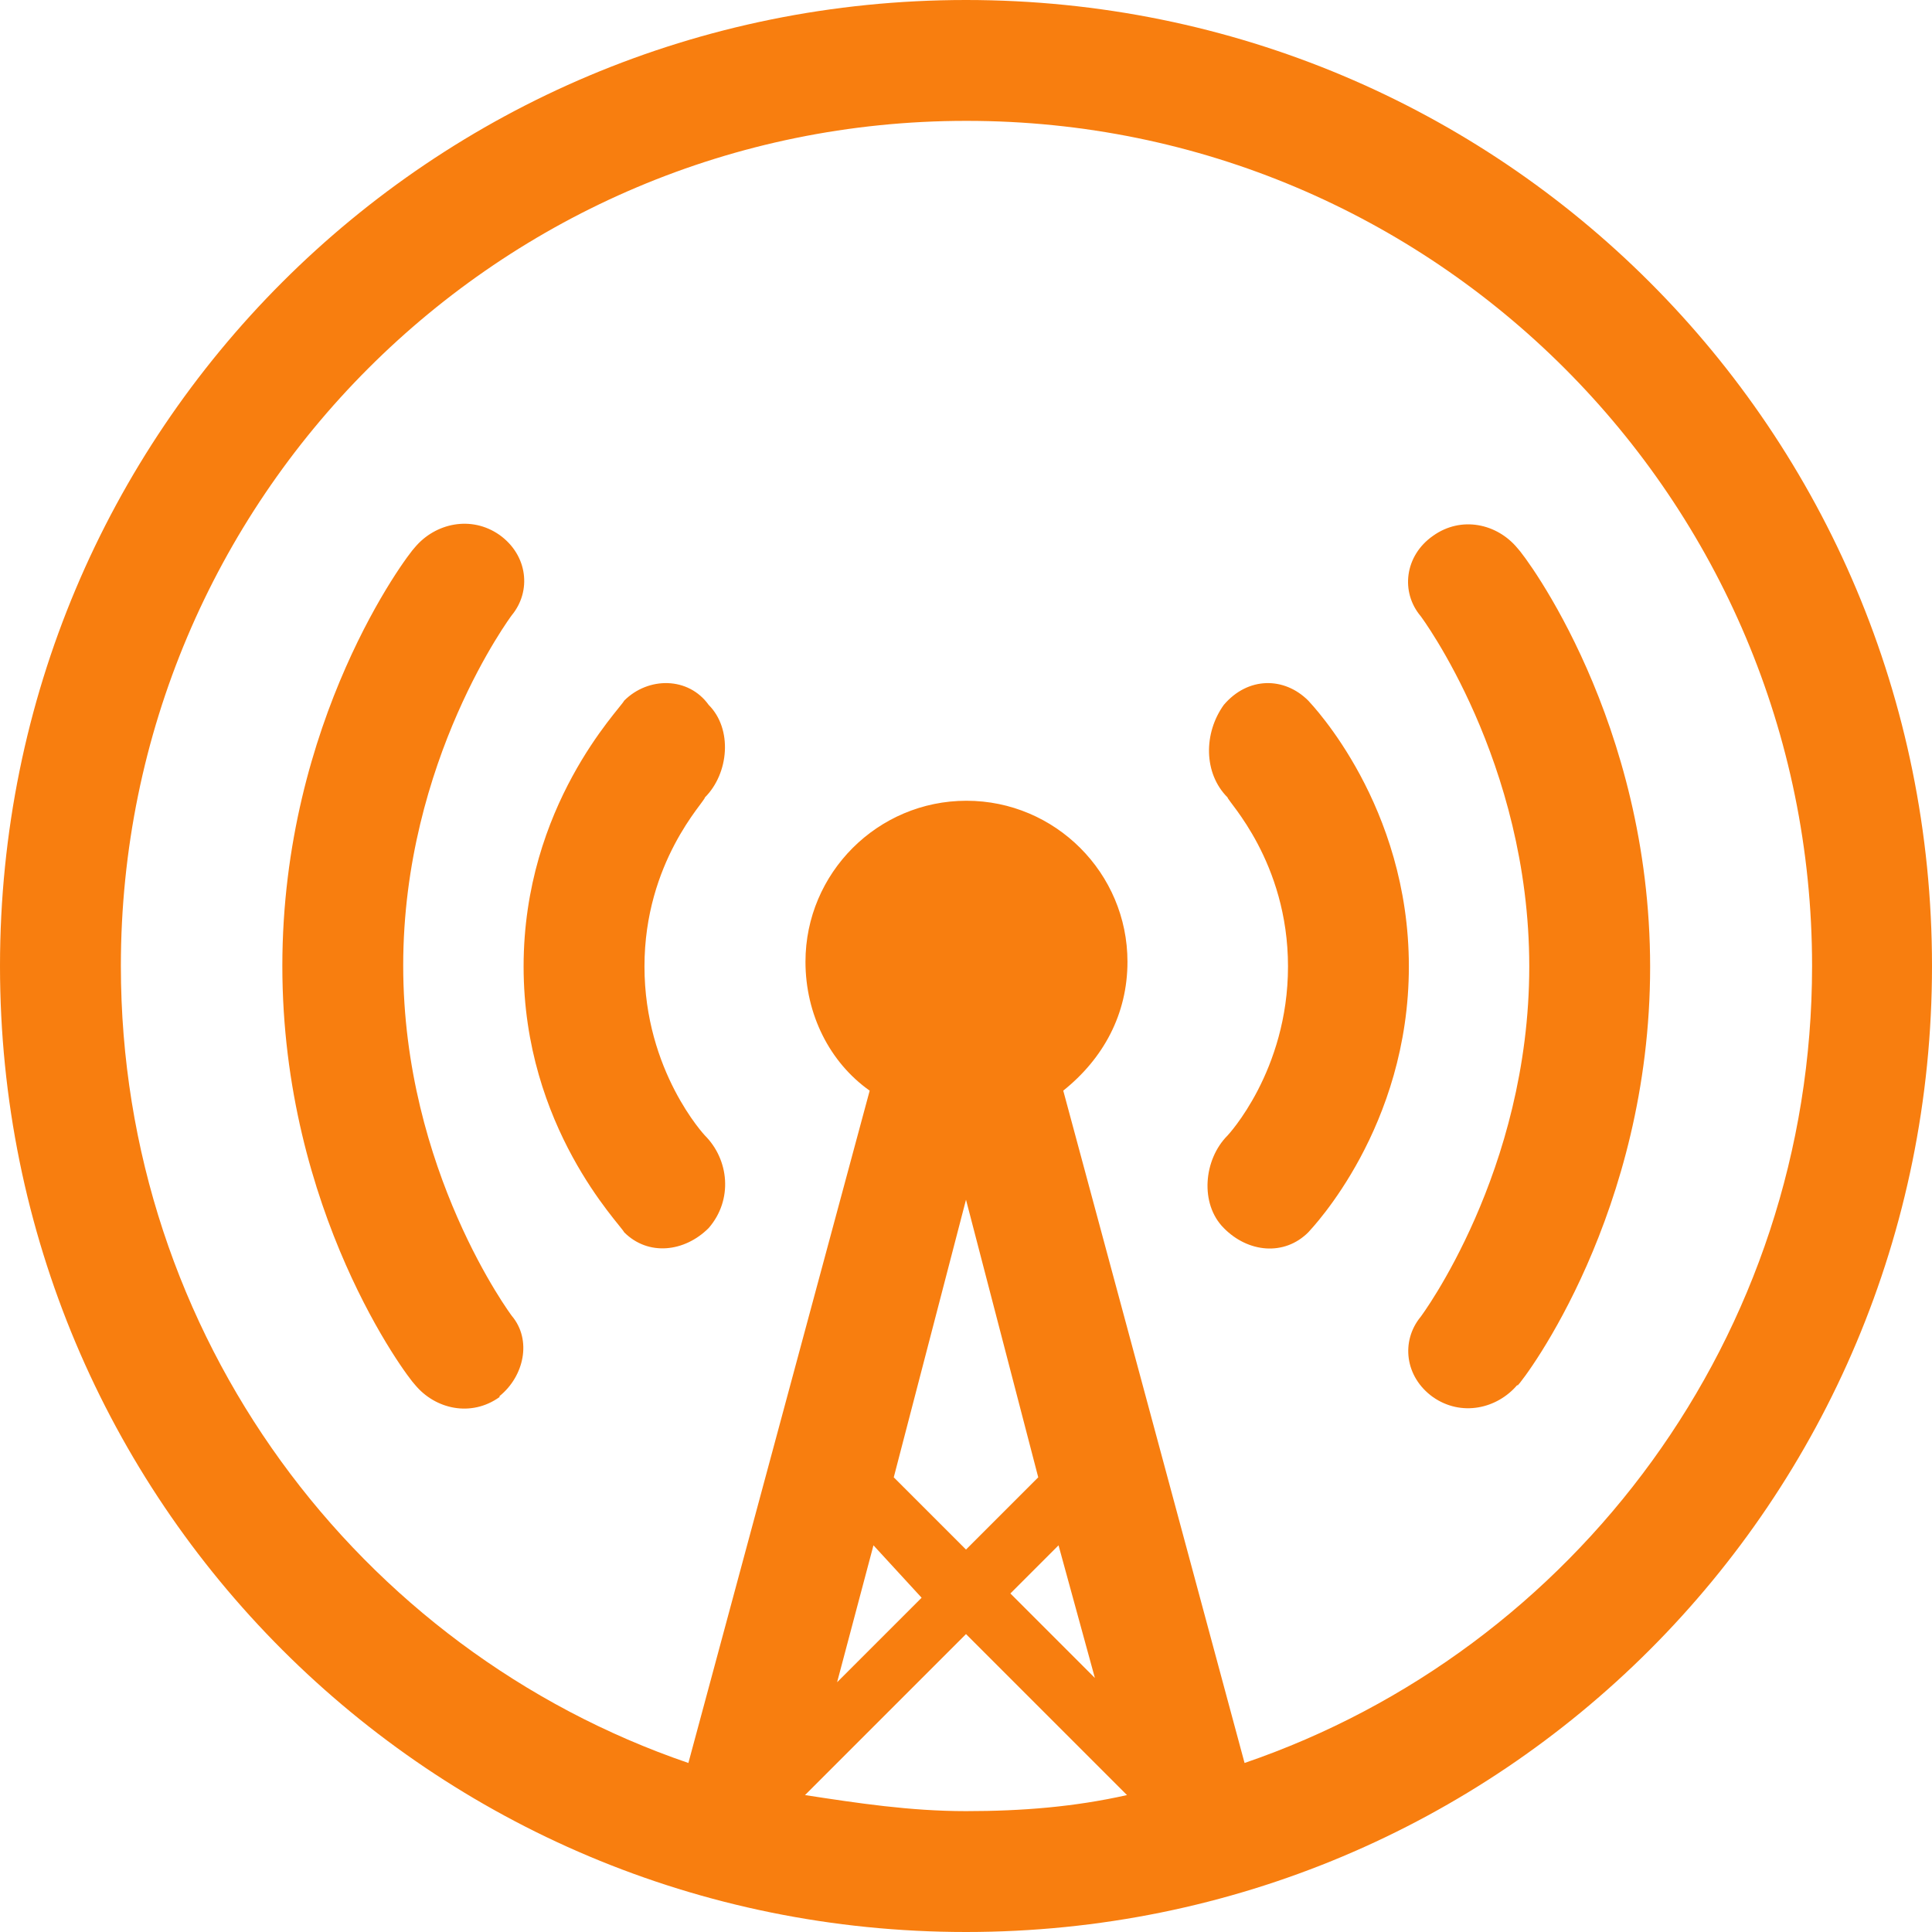
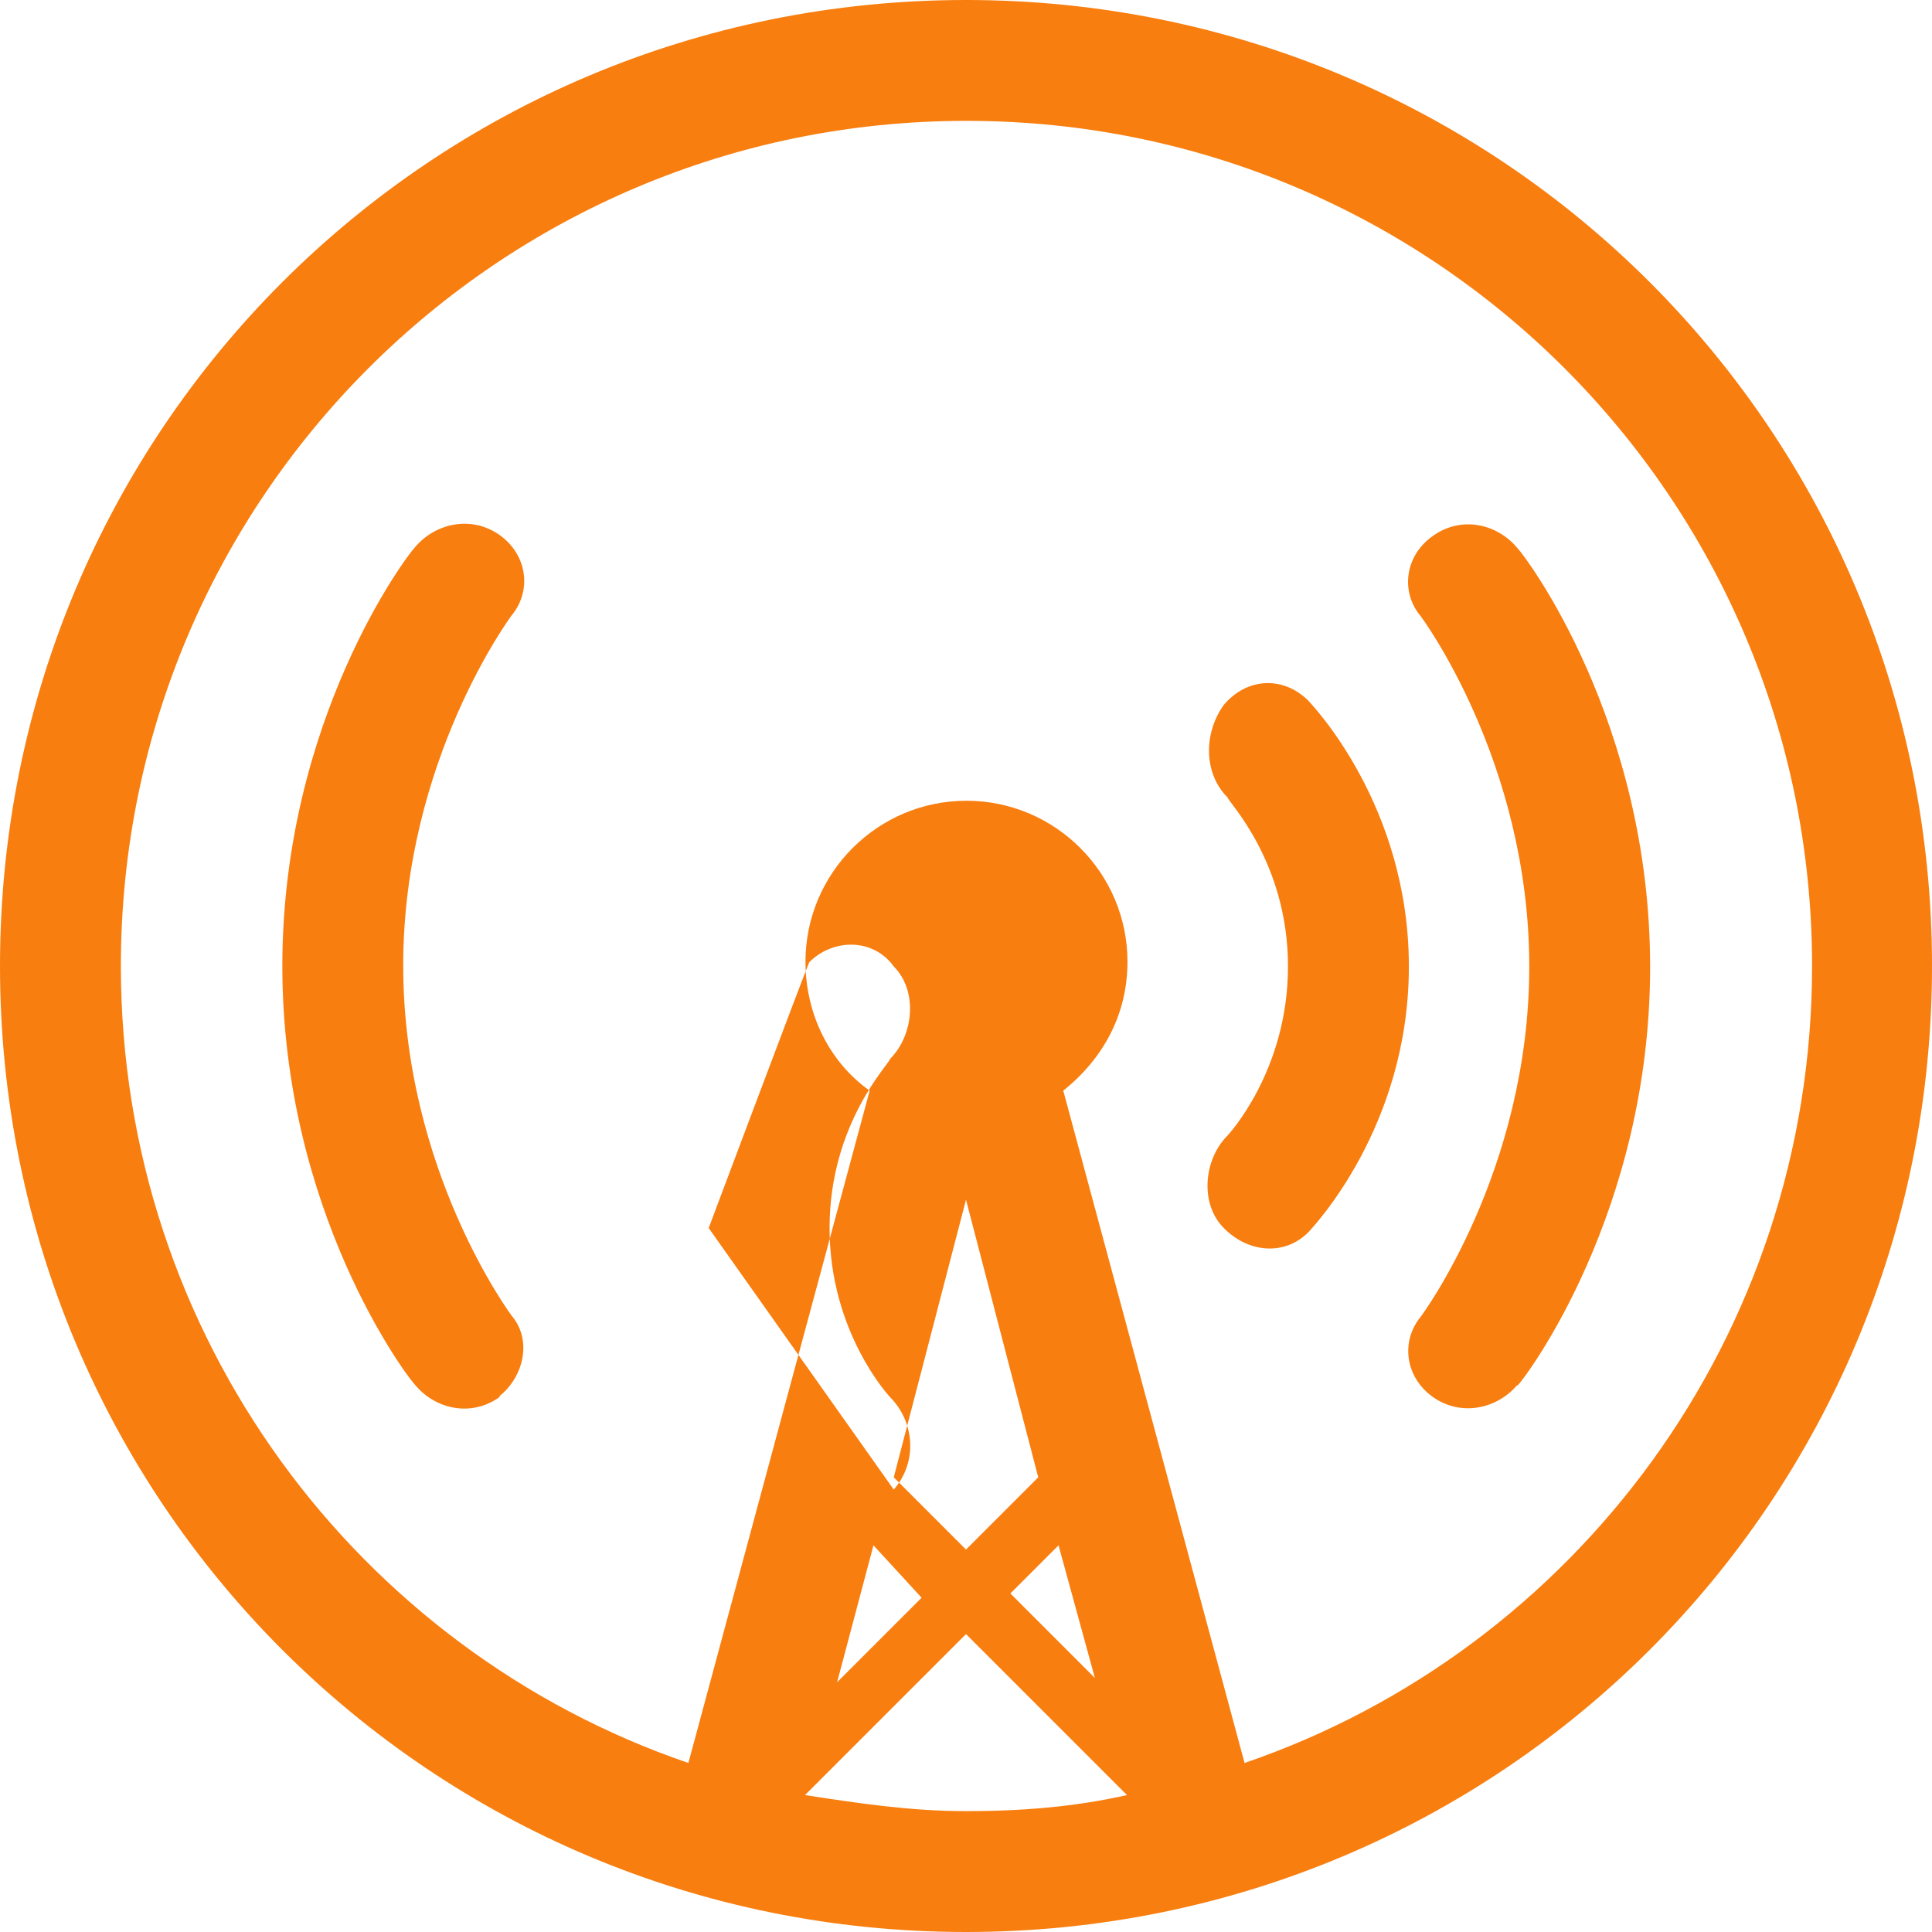
<svg xmlns="http://www.w3.org/2000/svg" id="Layer_2" data-name="Layer 2" viewBox="0 0 40.92 40.92">
  <defs>
    <style>
      .cls-1 {
        fill: #f87e0f;
        fill-rule: evenodd;
        stroke-width: 0px;
      }
    </style>
  </defs>
  <g id="Main">
    <g id="overcastCanvas-group">
-       <path id="overcastCanvas-bezier" class="cls-1" d="m20.46,40.92C9.12,40.92,0,31.8,0,20.46S9.12,0,20.46,0s20.46,9.12,20.46,20.46-9.12,20.46-20.46,20.46Zm0-8.1l1.53-1.53-1.53-5.88-1.53,5.88,1.53,1.53Zm-1.96-.09l-.77,2.9,1.79-1.79-1.02-1.11Zm3.92,0l-1.02,1.02,1.79,1.79-.77-2.81Zm1.45,5.29l-3.41-3.41-3.41,3.41c1.11.17,2.22.34,3.41.34s2.3-.09,3.41-.34ZM20.46,2.56C10.57,2.56,2.56,10.57,2.56,20.46c0,7.84,5.03,14.49,12.02,16.88l3.84-14.24c-.85-.6-1.36-1.62-1.36-2.73,0-1.88,1.53-3.41,3.41-3.41s3.41,1.53,3.41,3.41c0,1.11-.51,2.05-1.36,2.73l3.84,14.24c6.99-2.39,12.02-9.04,12.02-16.88,0-9.89-8.01-17.9-17.9-17.9Zm11.68,26.77c-.43.51-1.19.68-1.79.26-.6-.43-.68-1.19-.26-1.7,0,0,2.3-3.07,2.3-7.42s-2.3-7.42-2.3-7.42c-.43-.51-.34-1.28.26-1.7.6-.43,1.36-.26,1.79.26.17.17,2.81,3.67,2.81,8.87s-2.64,8.7-2.81,8.87Zm-6.22-3.32c-.51-.51-.43-1.45.08-1.96,0,0,1.28-1.36,1.28-3.58s-1.28-3.5-1.28-3.58c-.51-.51-.51-1.36-.08-1.96.51-.6,1.28-.6,1.79-.09.08.09,2.13,2.22,2.13,5.63s-2.05,5.54-2.13,5.63c-.51.51-1.28.43-1.79-.09Zm-10.91,0c-.51.51-1.28.6-1.79.09-.08-.17-2.13-2.22-2.13-5.63s2.05-5.46,2.13-5.63c.51-.51,1.36-.51,1.79.09.51.51.43,1.45-.08,1.96,0,.09-1.28,1.36-1.28,3.58s1.28,3.58,1.28,3.58c.51.51.6,1.36.08,1.96Zm-4.43,3.58c-.6.43-1.36.26-1.79-.26-.17-.17-2.81-3.67-2.81-8.87s2.64-8.7,2.81-8.87c.43-.51,1.19-.68,1.79-.26.6.43.68,1.19.26,1.7,0,0-2.3,3.07-2.3,7.42s2.3,7.42,2.3,7.42c.43.51.26,1.28-.26,1.7Z" />
+       <path id="overcastCanvas-bezier" class="cls-1" d="m20.46,40.92C9.12,40.92,0,31.8,0,20.46S9.12,0,20.46,0s20.46,9.12,20.46,20.46-9.12,20.46-20.46,20.46Zm0-8.1l1.53-1.53-1.53-5.88-1.53,5.88,1.53,1.53Zm-1.96-.09l-.77,2.9,1.79-1.79-1.02-1.11Zm3.92,0l-1.02,1.02,1.79,1.79-.77-2.81Zm1.45,5.29l-3.41-3.41-3.41,3.41c1.11.17,2.22.34,3.41.34s2.3-.09,3.41-.34ZM20.46,2.56C10.57,2.56,2.56,10.57,2.56,20.46c0,7.84,5.03,14.49,12.02,16.88l3.84-14.24c-.85-.6-1.36-1.62-1.36-2.73,0-1.88,1.53-3.41,3.41-3.41s3.41,1.53,3.41,3.41c0,1.11-.51,2.05-1.36,2.73l3.84,14.24c6.99-2.39,12.02-9.04,12.02-16.88,0-9.89-8.01-17.9-17.9-17.9Zm11.68,26.77c-.43.51-1.19.68-1.79.26-.6-.43-.68-1.19-.26-1.7,0,0,2.3-3.07,2.3-7.42s-2.3-7.42-2.3-7.42c-.43-.51-.34-1.28.26-1.7.6-.43,1.36-.26,1.79.26.17.17,2.81,3.67,2.81,8.87s-2.64,8.7-2.81,8.87Zm-6.22-3.32c-.51-.51-.43-1.45.08-1.96,0,0,1.28-1.36,1.28-3.58s-1.28-3.5-1.28-3.58c-.51-.51-.51-1.36-.08-1.96.51-.6,1.28-.6,1.79-.09.08.09,2.13,2.22,2.13,5.63s-2.05,5.54-2.13,5.63c-.51.51-1.28.43-1.79-.09Zm-10.91,0s2.05-5.46,2.13-5.63c.51-.51,1.36-.51,1.79.09.51.51.43,1.45-.08,1.96,0,.09-1.28,1.36-1.28,3.58s1.28,3.58,1.28,3.58c.51.51.6,1.36.08,1.96Zm-4.43,3.58c-.6.43-1.36.26-1.79-.26-.17-.17-2.81-3.67-2.81-8.87s2.64-8.7,2.81-8.87c.43-.51,1.19-.68,1.79-.26.6.43.68,1.19.26,1.7,0,0-2.3,3.07-2.3,7.42s2.3,7.42,2.3,7.42c.43.51.26,1.28-.26,1.7Z" />
    </g>
  </g>
</svg>